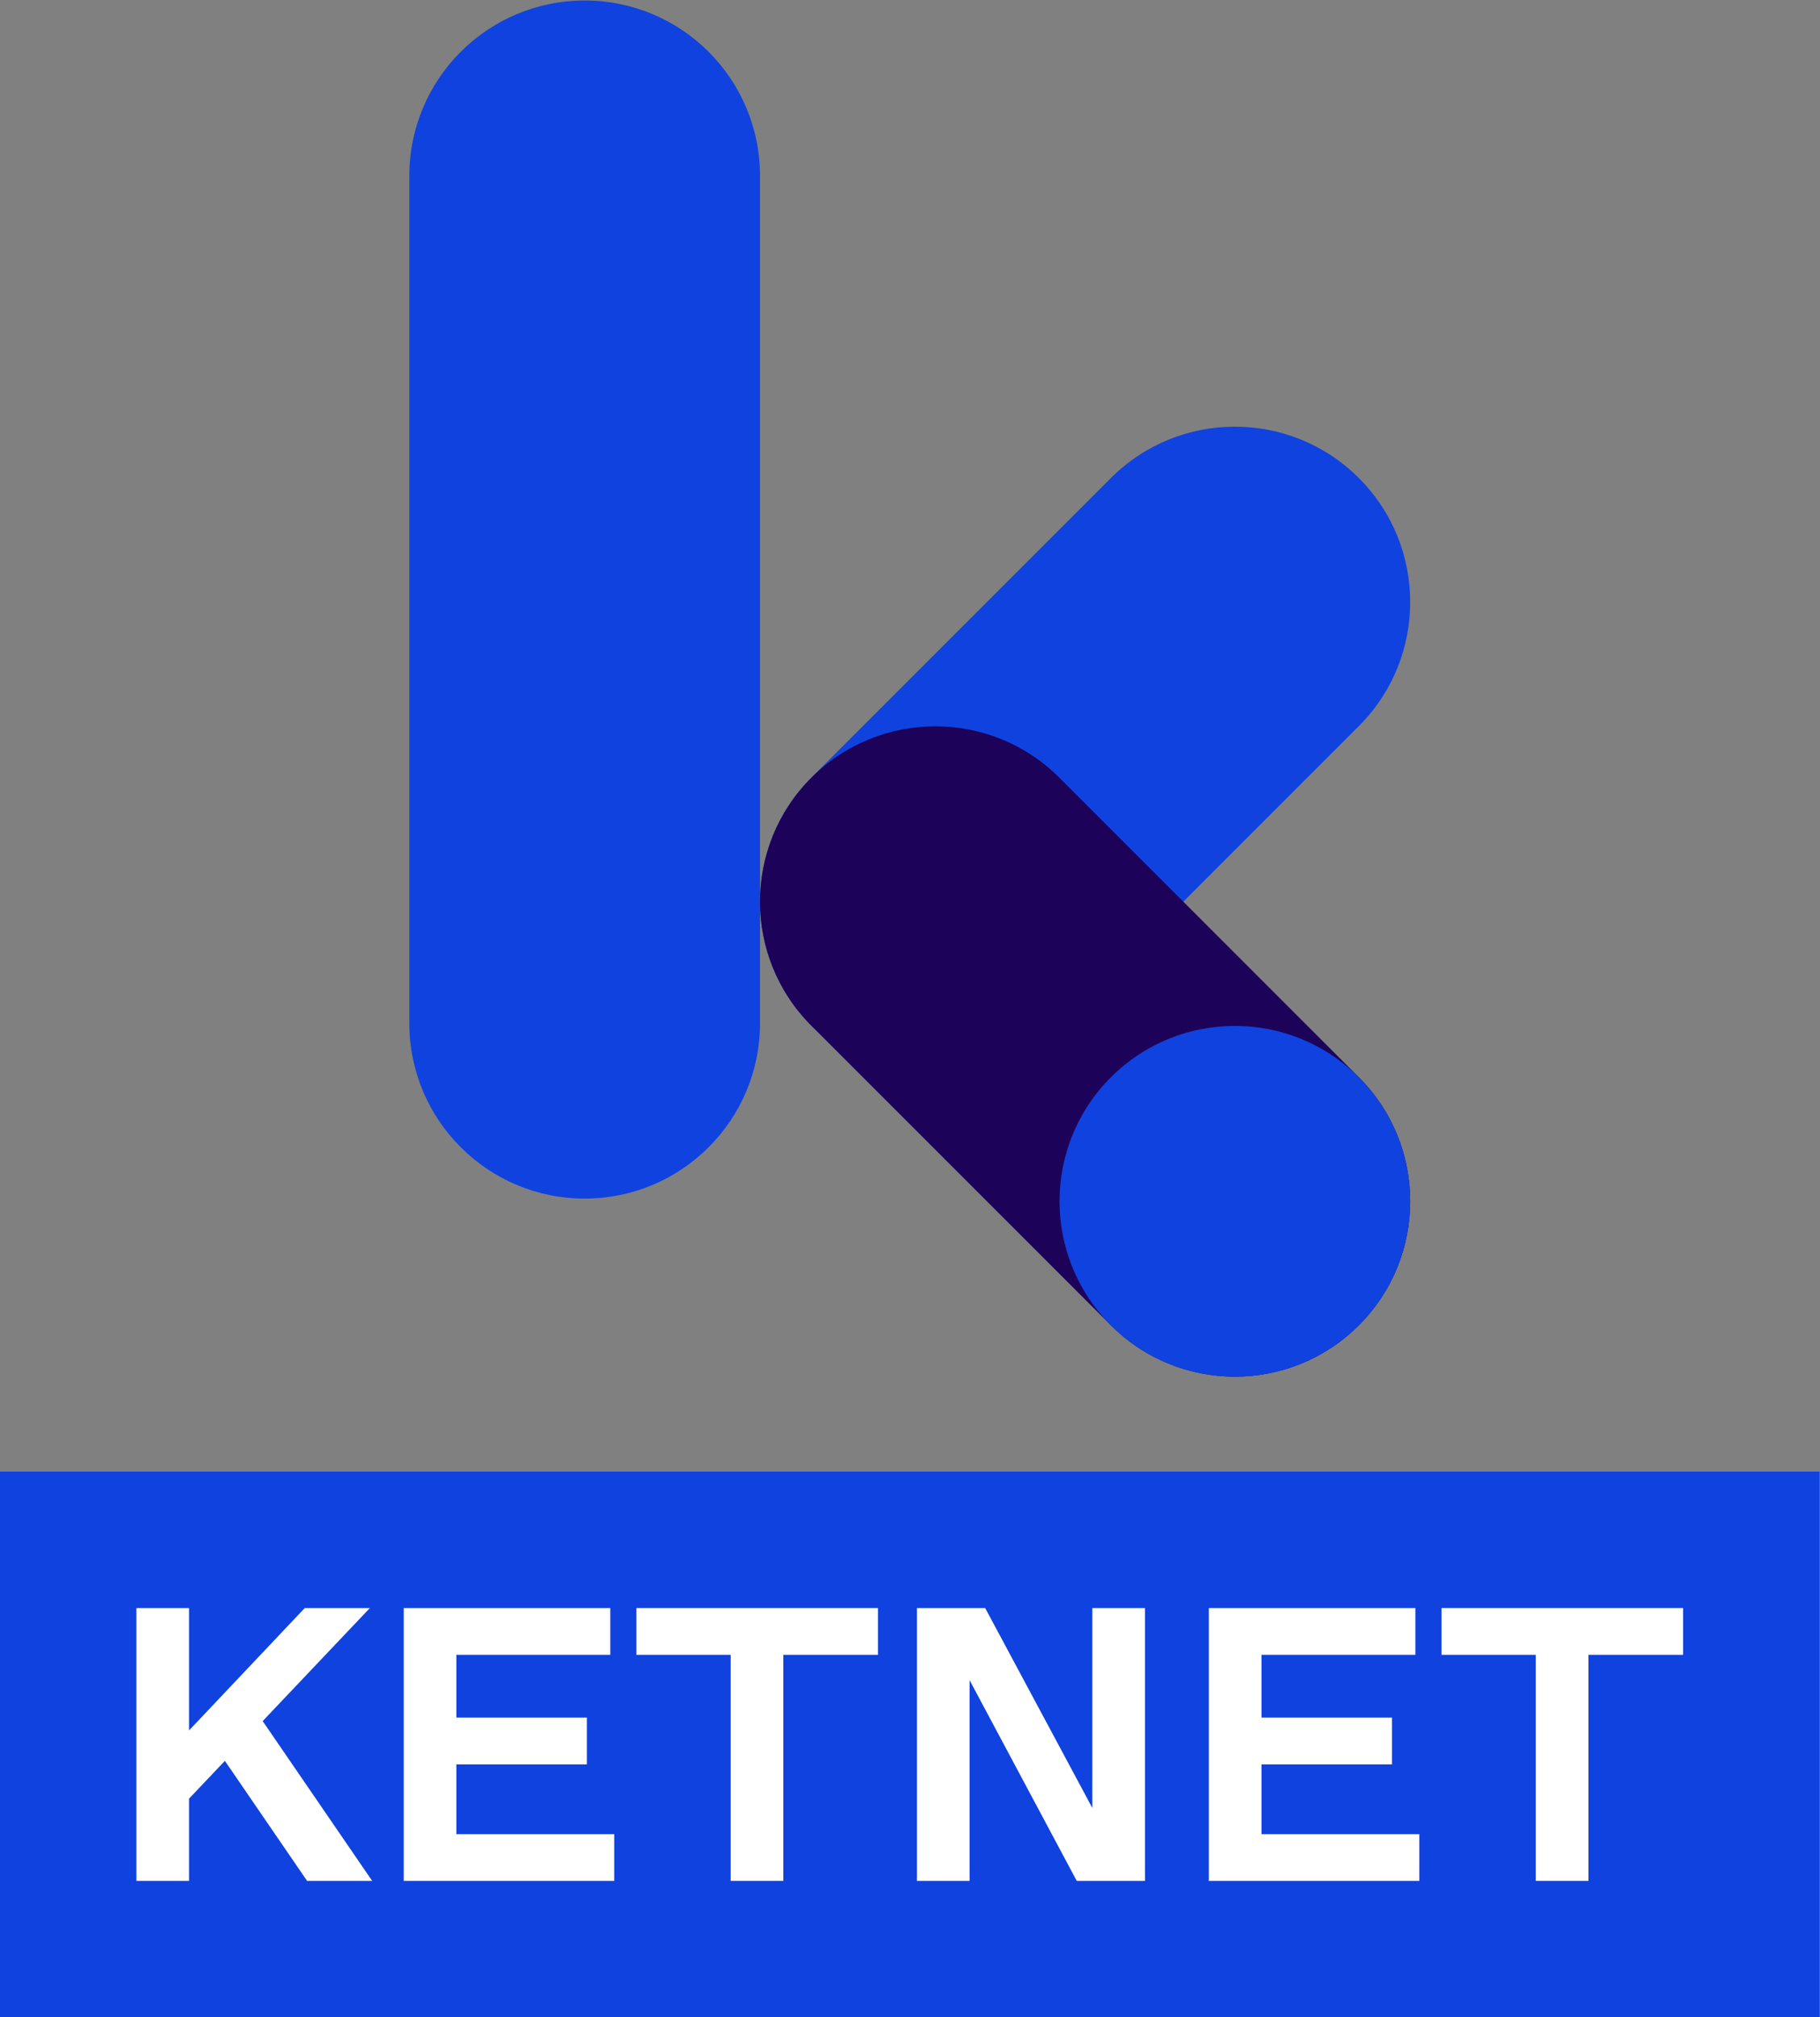
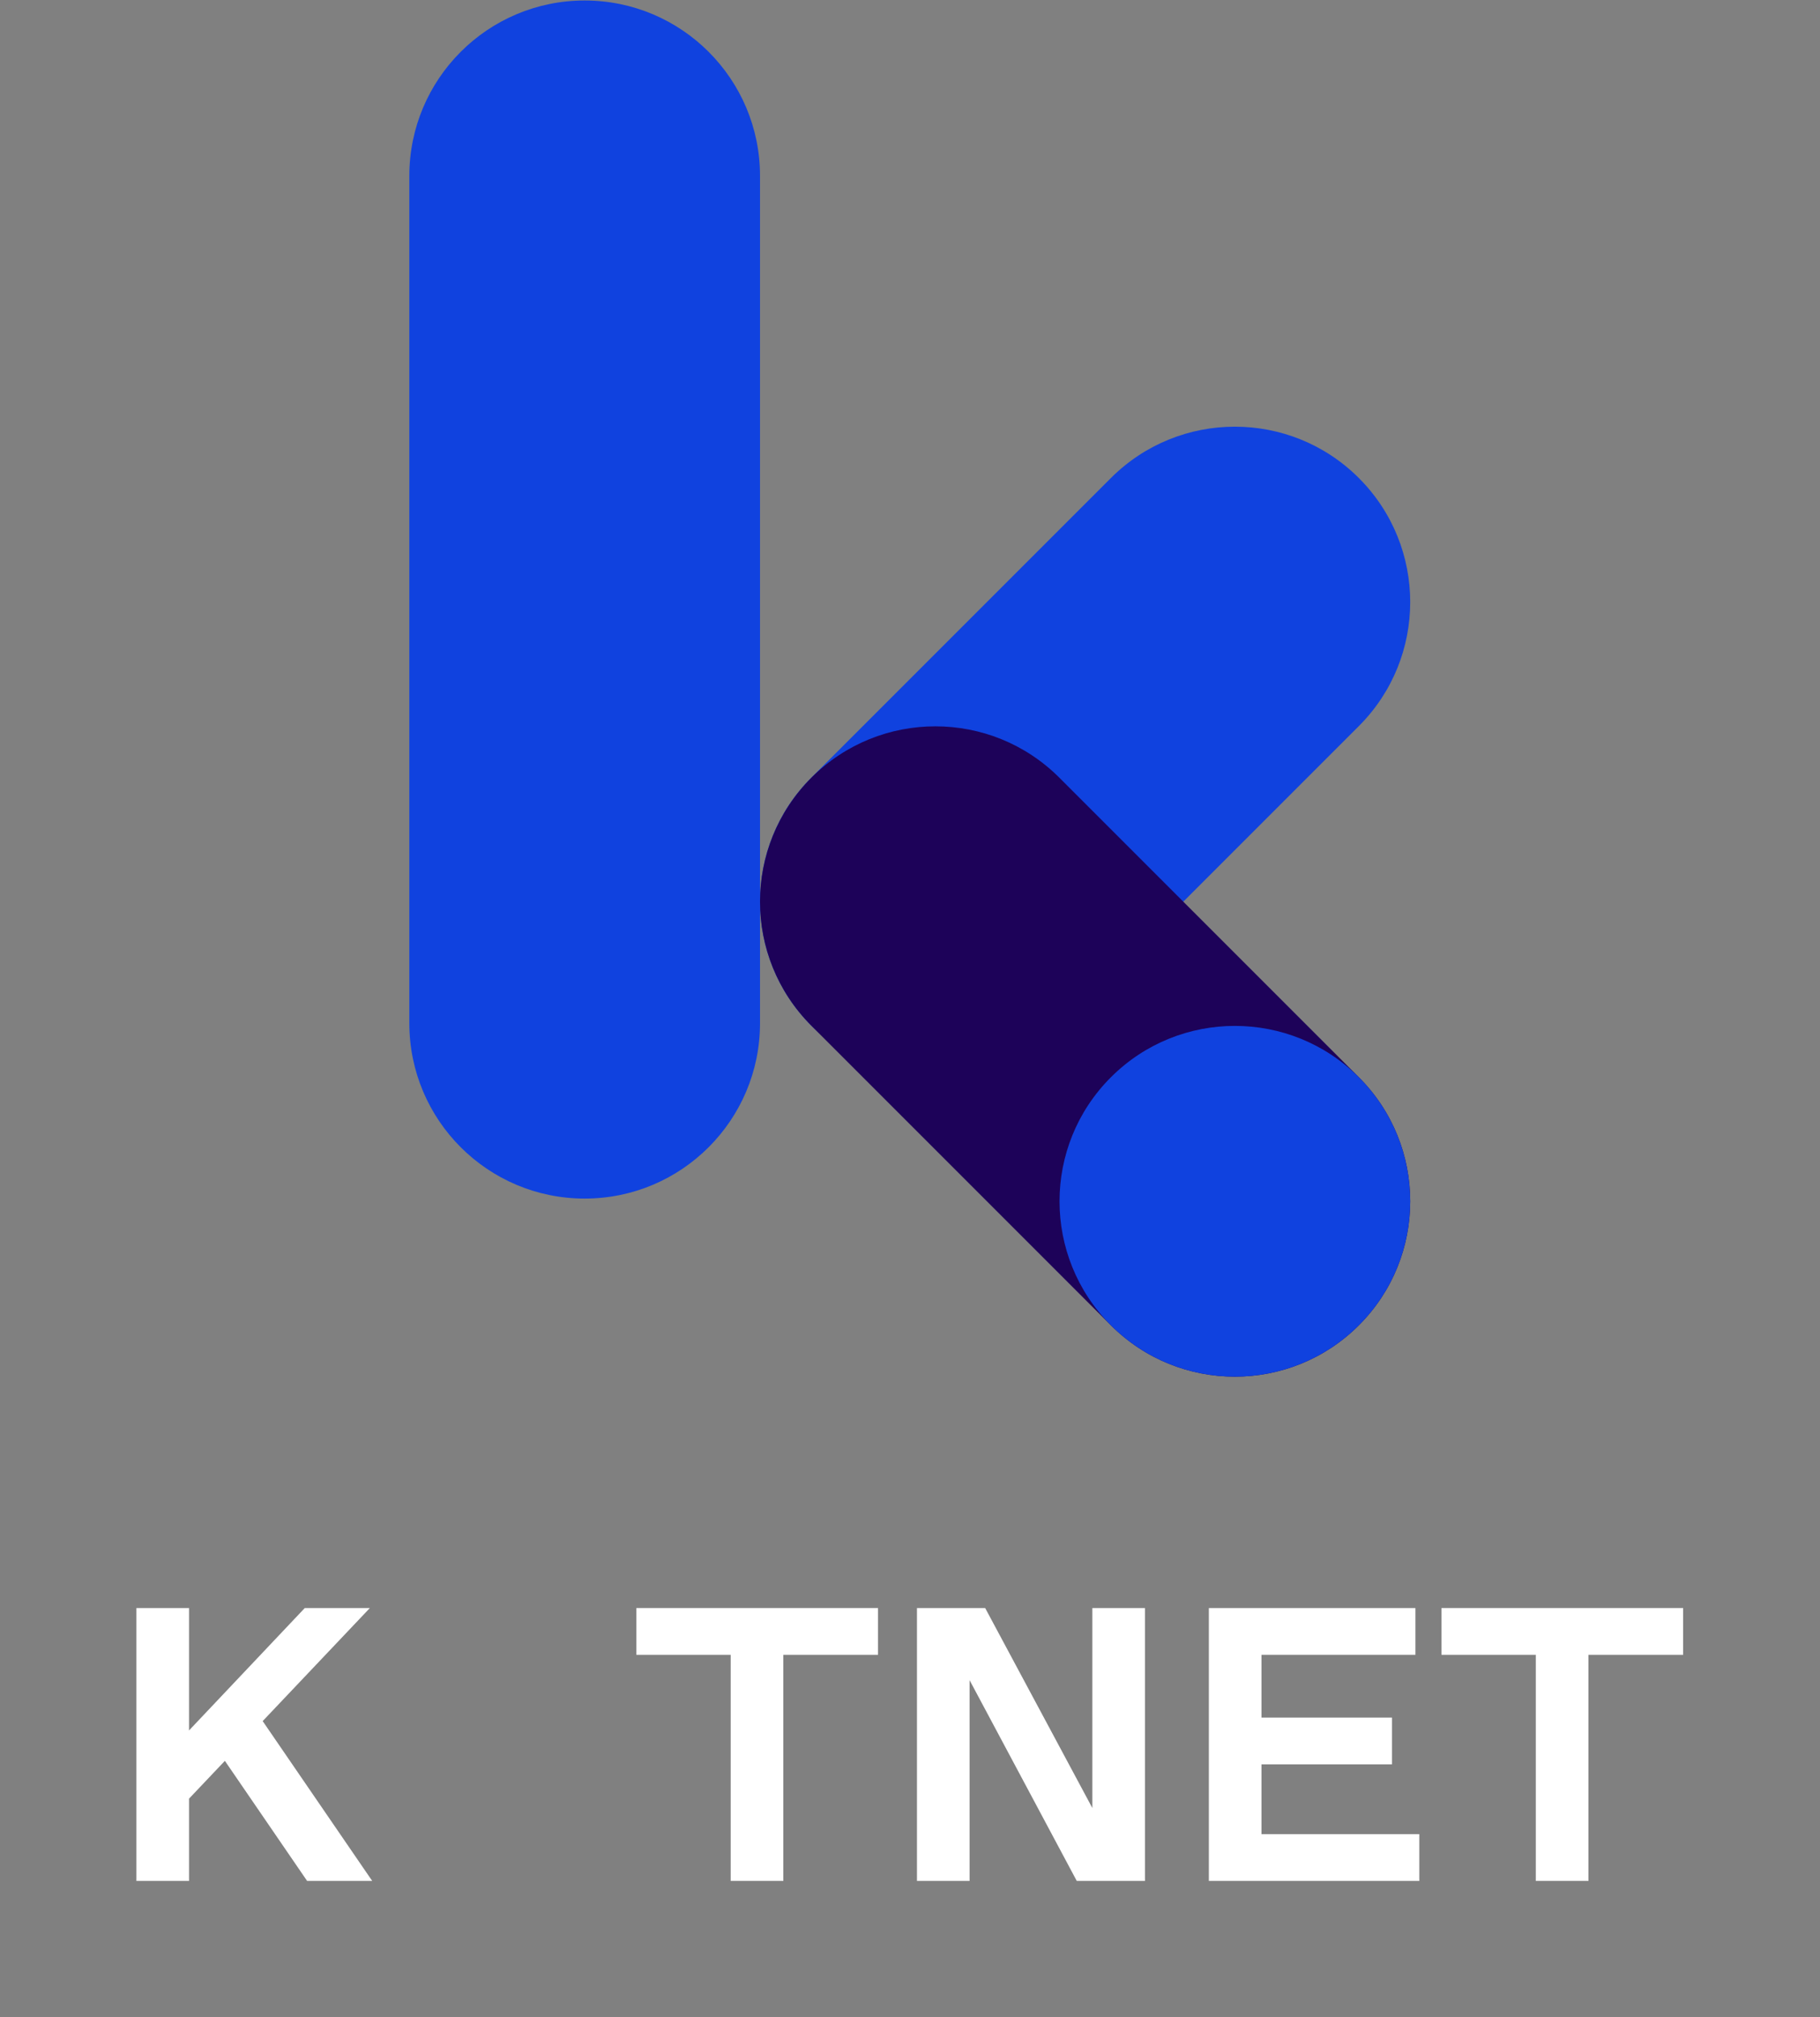
<svg xmlns="http://www.w3.org/2000/svg" xmlns:ns1="http://sodipodi.sourceforge.net/DTD/sodipodi-0.dtd" xmlns:ns2="http://www.inkscape.org/namespaces/inkscape" version="1.1" id="svg2" xml:space="preserve" width="1120.453" height="1241.68" viewBox="0 0 1120.453 1241.68" ns1:docname="Ketnet_Logo_Extern_RGB_Blauw-01.eps">
  <rect x="0" y="0" width="1120.453" height="1241.68" fill="#808080" stroke="none" />
  <defs id="defs6" />
  <ns1:namedview pagecolor="#ffffff" bordercolor="#666666" borderopacity="1" objecttolerance="10" gridtolerance="10" guidetolerance="10" ns2:pageopacity="0" ns2:pageshadow="2" ns2:window-width="640" ns2:window-height="480" id="namedview4" />
  <g id="g10" ns2:groupmode="layer" ns2:label="ink_ext_XXXXXX" transform="matrix(1.333,0,0,-1.333,0,1241.68)">
    <g id="g12" transform="scale(0.1)">
      <path d="m 3747.25,4579.09 v 0 c -316.25,316.24 -316.25,828.99 0,1145.24 L 5130.5,7107.58 c 316.25,316.25 829,316.25 1145.25,0 v 0 c 316.26,-316.25 316.26,-829 0.01,-1145.25 L 4892.5,4579.09 c -316.26,-316.26 -829,-316.26 -1145.25,0" style="fill:#1042df;fill-opacity:1;fill-rule:nonzero;stroke:none" id="path14" />
      <path d="m 6275.75,3195.5 v 0 c -316.25,-316.25 -829,-316.25 -1145.25,0 L 3747.25,4578.75 C 3431,4895 3431,5407.75 3747.25,5724 v 0 c 316.25,316.25 828.99,316.25 1145.25,0 L 6275.76,4340.75 c 316.25,-316.25 316.25,-829 -0.01,-1145.25" style="fill:#1d0259;fill-opacity:1;fill-rule:nonzero;stroke:none" id="path16" />
      <path d="m 6275.75,4340.75 c 316.26,-316.25 316.26,-829 0,-1145.25 -316.25,-316.25 -829,-316.25 -1145.25,0 -316.25,316.25 -316.25,829 0,1145.25 316.25,316.25 829,316.25 1145.25,0" style="fill:#1042df;fill-opacity:1;fill-rule:nonzero;stroke:none" id="path18" />
      <path d="m 2700.25,3780.6 v 0 c -447.24,0 -809.81,362.57 -809.81,809.81 v 3912.43 c 0,447.25 362.57,809.81 809.81,809.81 v 0 c 447.25,0 809.82,-362.56 809.82,-809.81 V 4590.41 c 0,-447.24 -362.57,-809.81 -809.82,-809.81" style="fill:#1042df;fill-opacity:1;fill-rule:nonzero;stroke:none" id="path20" />
-       <path d="M 8403.38,0 H -0.004 V 2519.95 H 8403.38 V 0" style="fill:#1042df;fill-opacity:1;fill-rule:nonzero;stroke:none" id="path22" />
      <path d="M 1038.56,1184.37 872.977,1009.78 V 629.992 H 629.984 V 1889.96 h 242.993 v -565.19 l 534.573,565.19 h 300.58 l -494.98,-522 505.78,-737.968 h -300.58 l -379.79,554.378" style="fill:#ffffff;fill-opacity:1;fill-rule:nonzero;stroke:none" id="path24" />
-       <path d="M 2836.59,845.98 V 629.992 H 1864.63 V 1889.96 h 953.99 v -216 h -711 v -289.8 h 602.97 v -215.98 h -602.97 v -322.2 h 728.97" style="fill:#ffffff;fill-opacity:1;fill-rule:nonzero;stroke:none" id="path26" />
      <path d="m 3374.68,1673.96 h -435.6 v 216 h 1115.98 v -216 H 3617.67 V 629.992 H 3374.68 V 1673.96" style="fill:#ffffff;fill-opacity:1;fill-rule:nonzero;stroke:none" id="path28" />
      <path d="M 5287.87,1889.96 V 629.992 H 4972.89 L 4477.91,1556.97 V 629.992 h -243 V 1889.96 h 314.99 l 494.99,-923.378 v 923.378 h 242.98" style="fill:#ffffff;fill-opacity:1;fill-rule:nonzero;stroke:none" id="path30" />
      <path d="M 6554.93,845.98 V 629.992 H 5582.97 V 1889.96 h 953.99 v -216 h -711 v -289.8 h 602.97 v -215.98 h -602.97 v -322.2 h 728.97" style="fill:#ffffff;fill-opacity:1;fill-rule:nonzero;stroke:none" id="path32" />
      <path d="m 7093.02,1673.96 h -435.6 v 216 h 1115.97 v -216 H 7336.01 V 629.992 H 7093.02 V 1673.96" style="fill:#ffffff;fill-opacity:1;fill-rule:nonzero;stroke:none" id="path34" />
    </g>
  </g>
</svg>